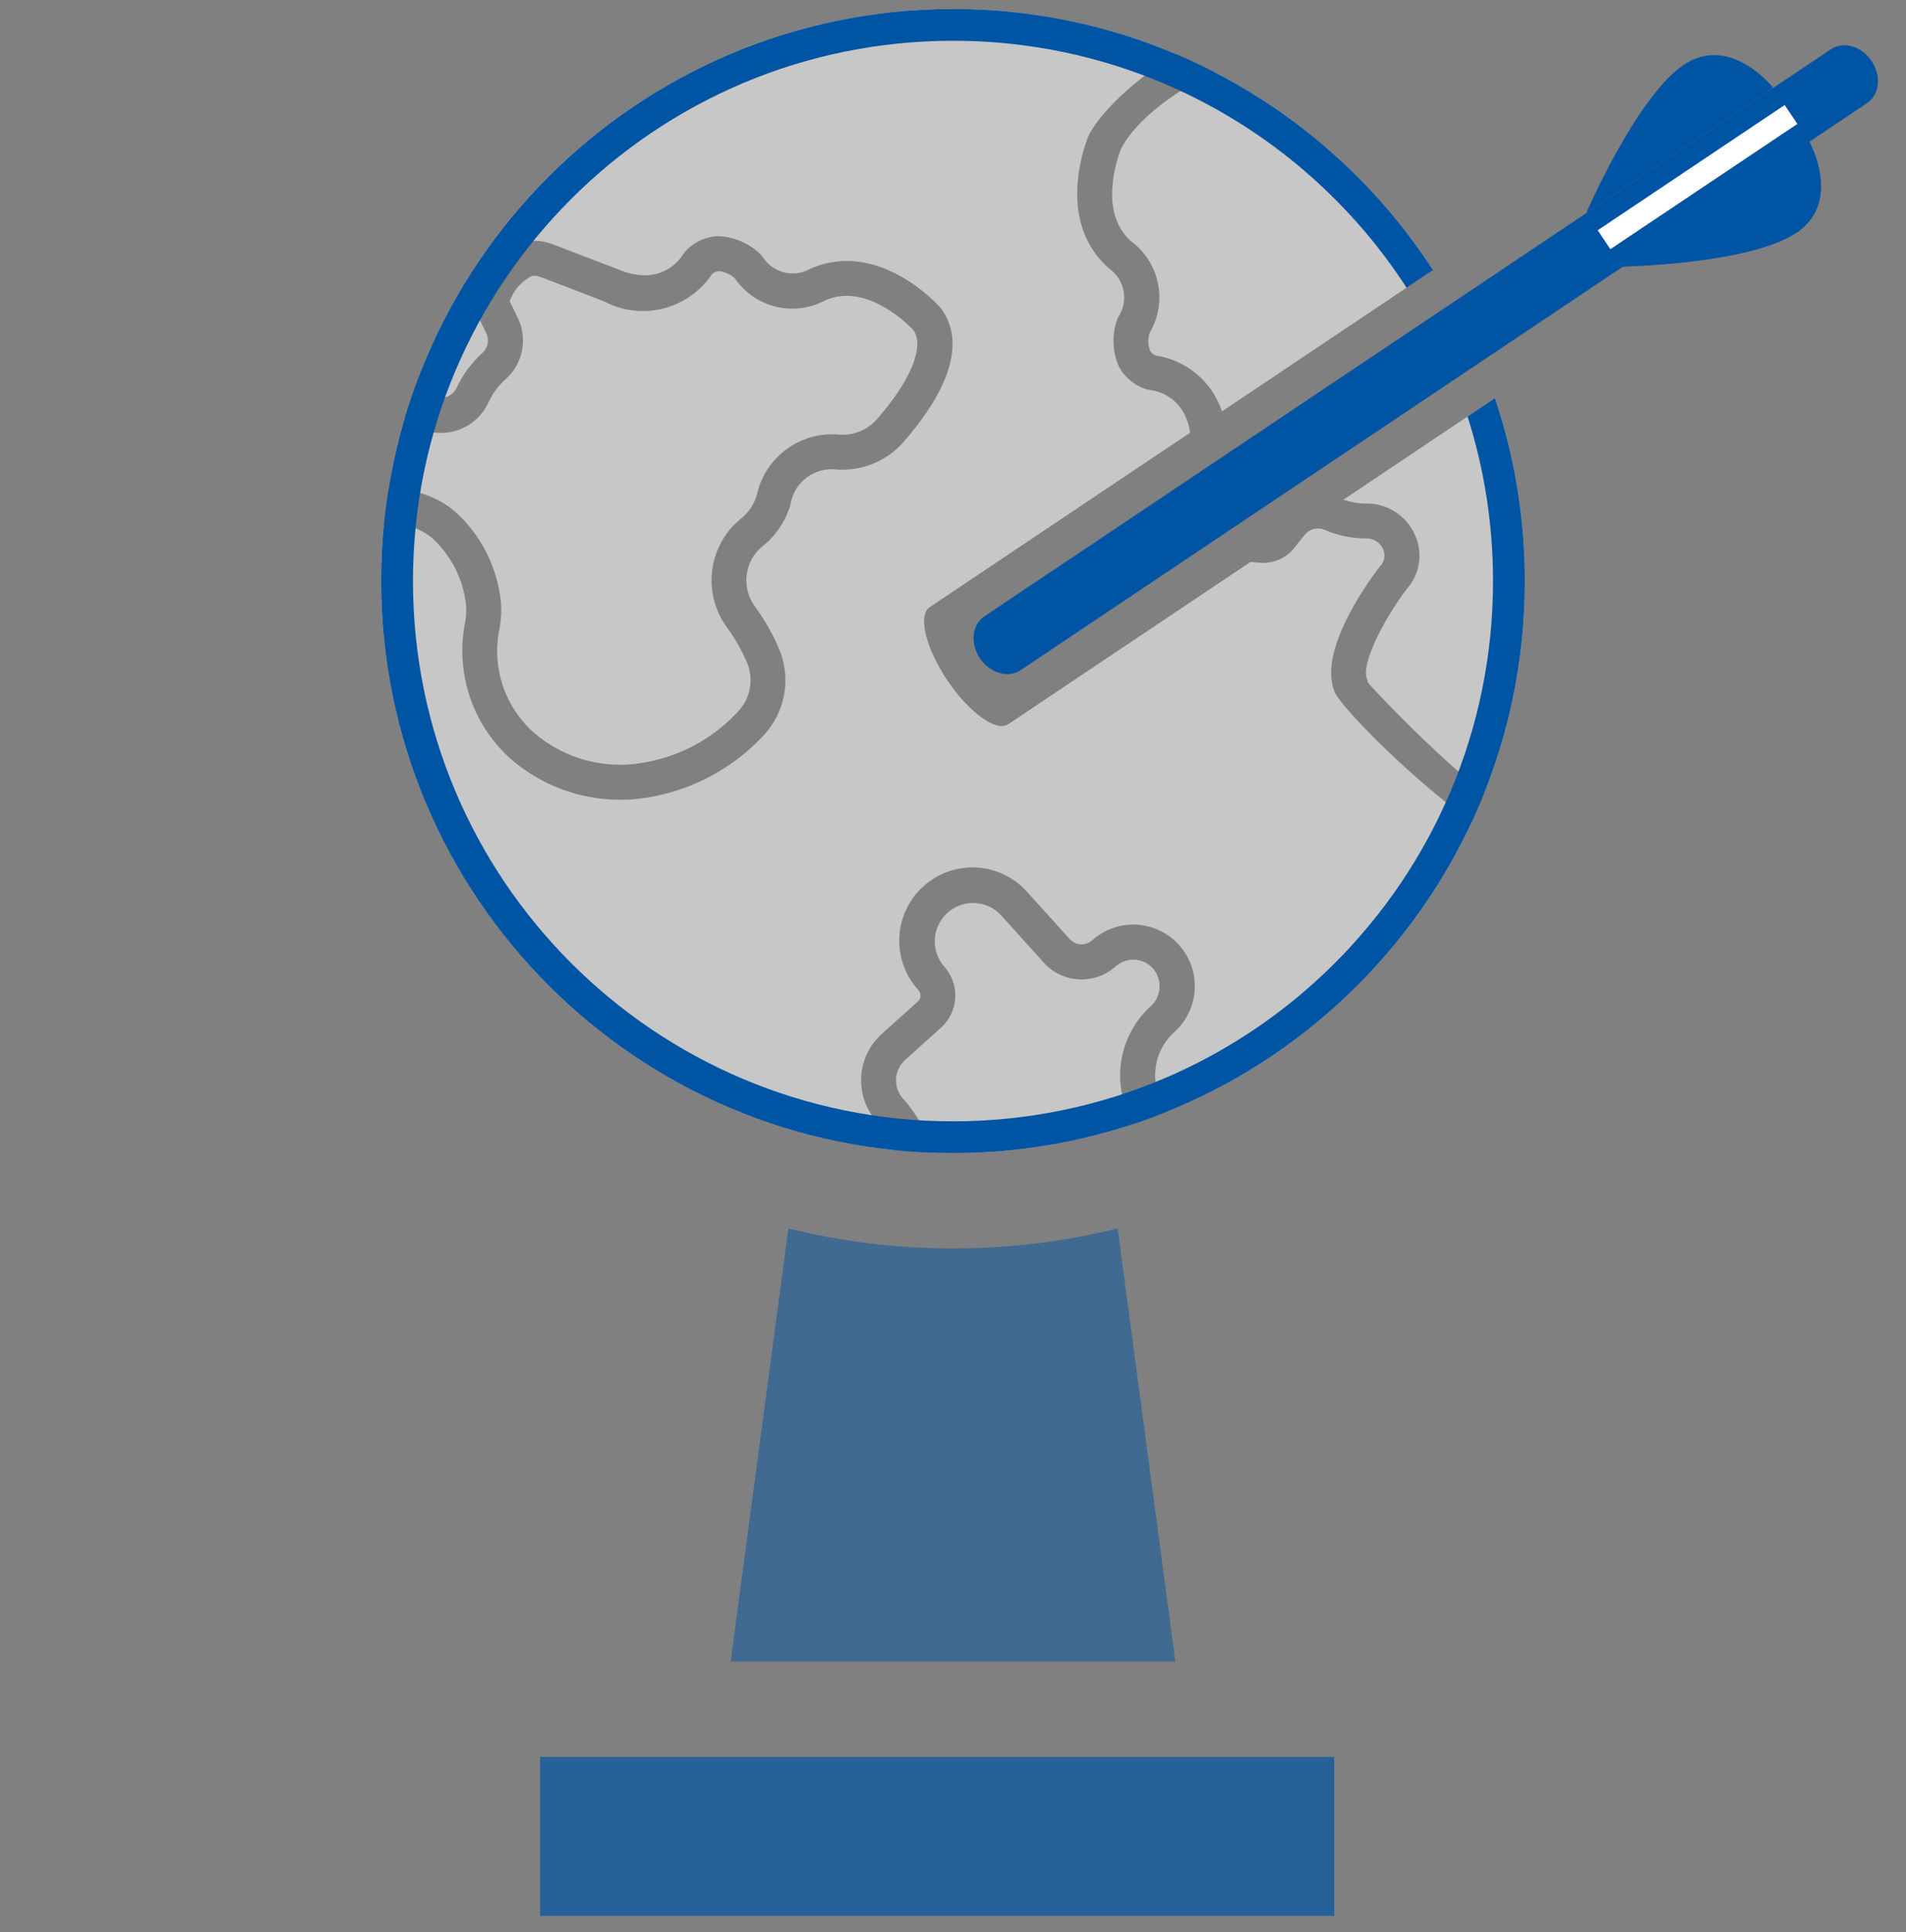
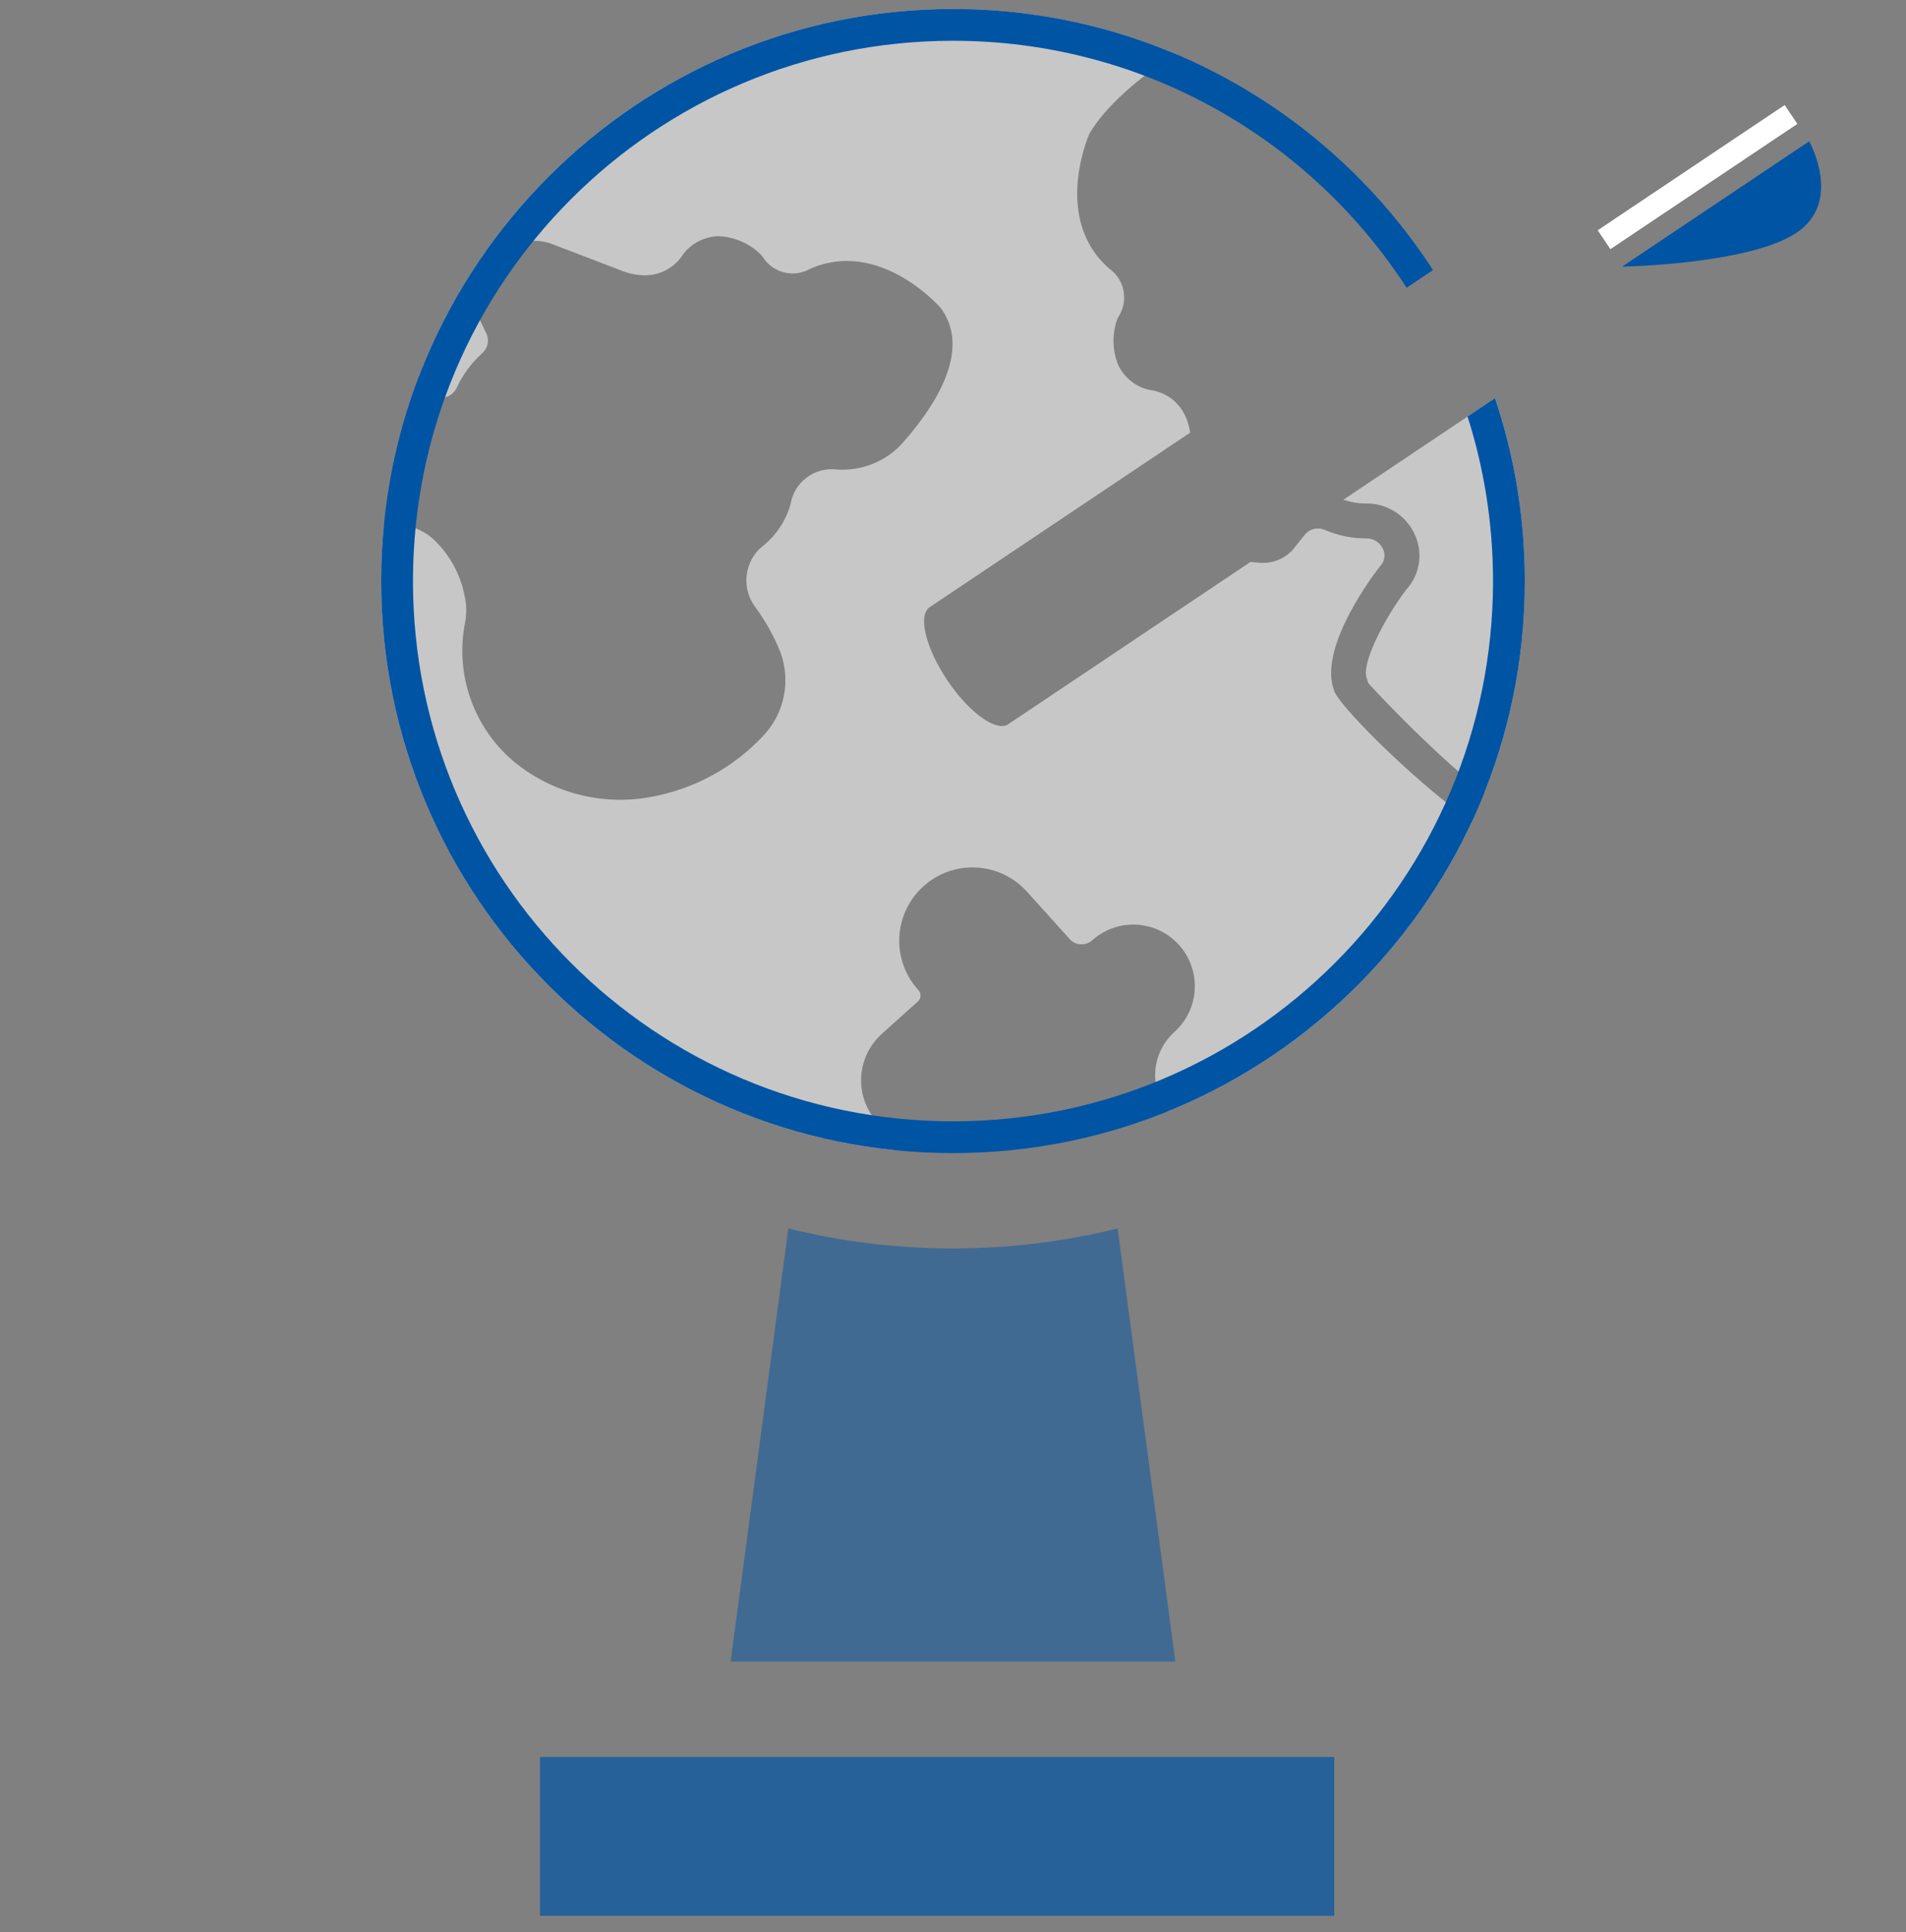
<svg xmlns="http://www.w3.org/2000/svg" width="75" height="76" viewBox="0 0 75 76" fill="none">
  <rect x="0" y="0" width="75" height="76" fill="#808080" stroke="none" />
  <g clip-path="url(#clip0)">
    <path opacity="0.7" d="M21.25 69.104H52.5V75.354H21.25V69.104Z" fill="#0054A4" />
    <path opacity="0.5" d="M31.021 48.318L28.75 65.354H46.25L43.978 48.318C41.906 48.831 39.736 49.104 37.5 49.104C35.264 49.104 33.094 48.831 31.021 48.318Z" fill="#0054A4" />
    <path d="M60 22.854C60 25.803 59.433 28.619 58.401 31.2C56.109 29.36 53.843 26.881 53.836 26.862L53.786 26.688C53.549 26.155 54.405 24.431 55.334 23.191L55.392 23.125C55.639 22.833 55.794 22.475 55.84 22.095C55.886 21.715 55.821 21.33 55.652 20.987C55.48 20.624 55.206 20.319 54.863 20.109C54.521 19.899 54.124 19.793 53.723 19.804C53.429 19.802 53.137 19.751 52.861 19.655L58.826 15.661C59.587 17.919 60 20.338 60 22.854Z" fill="#C7C7C7" />
-     <path d="M56.387 10.62C54.253 7.332 51.284 4.637 47.78 2.834C46.279 3.556 44.689 4.713 44.112 5.853C43.997 6.139 43.184 8.33 44.512 9.493C45.057 9.898 45.432 10.49 45.566 11.155C45.7 11.821 45.582 12.512 45.235 13.096C45.167 13.32 45.171 13.561 45.248 13.783C45.301 13.88 45.39 13.953 45.495 13.986C46.295 14.113 47.019 14.532 47.527 15.162C47.774 15.468 47.961 15.814 48.083 16.18L56.387 10.62Z" fill="#C7C7C7" />
    <path d="M46.833 17.017C46.595 15.48 45.338 15.35 45.28 15.345L45.13 15.314C44.891 15.244 44.668 15.126 44.477 14.967C44.285 14.808 44.128 14.611 44.015 14.389C43.773 13.817 43.75 13.175 43.952 12.588L43.976 12.519L44.014 12.456C44.208 12.153 44.279 11.788 44.21 11.435C44.141 11.082 43.939 10.77 43.645 10.562C41.429 8.623 42.803 5.407 42.863 5.271C43.428 4.26 44.843 2.989 46.285 2.133C43.586 0.988 40.617 0.354 37.5 0.354C27.92 0.354 19.739 6.341 16.493 14.777C16.606 14.973 16.69 15.13 16.741 15.226L16.772 15.289C16.822 15.399 16.902 15.491 17.003 15.555C17.105 15.62 17.222 15.653 17.342 15.652C17.478 15.651 17.61 15.611 17.723 15.537C17.837 15.462 17.926 15.357 17.98 15.232C18.218 14.723 18.556 14.268 18.974 13.893C19.083 13.796 19.158 13.667 19.187 13.524C19.215 13.382 19.197 13.234 19.134 13.103L18.79 12.398C18.699 12.164 18.664 11.912 18.689 11.663C18.714 11.414 18.797 11.174 18.931 10.963C19.294 10.272 19.913 9.751 20.654 9.509C21.028 9.436 21.414 9.473 21.767 9.615L24.27 10.573C26.06 11.36 26.831 10.082 26.863 10.027L26.956 9.904C27.121 9.718 27.322 9.567 27.547 9.462C27.771 9.356 28.016 9.297 28.264 9.289C28.885 9.313 29.475 9.565 29.921 9.997L30.012 10.106C30.204 10.411 30.506 10.629 30.856 10.715C31.205 10.802 31.575 10.75 31.886 10.569C34.582 9.392 36.913 11.997 37.011 12.108L37.054 12.164C37.129 12.27 37.194 12.381 37.25 12.498C37.86 13.746 37.264 15.442 35.509 17.434C35.186 17.787 34.788 18.064 34.344 18.243C33.9 18.422 33.421 18.499 32.943 18.469C32.517 18.412 32.086 18.524 31.743 18.782C31.399 19.039 31.17 19.421 31.105 19.846C30.919 20.486 30.541 21.053 30.023 21.472C29.959 21.523 29.908 21.571 29.858 21.618L29.843 21.632C29.562 21.93 29.395 22.318 29.372 22.727C29.348 23.135 29.469 23.54 29.713 23.868C30.118 24.419 30.453 25.018 30.708 25.652C30.91 26.198 30.958 26.788 30.847 27.358C30.737 27.929 30.472 28.458 30.081 28.889C28.891 30.184 27.305 31.05 25.572 31.351C24.614 31.525 23.63 31.483 22.691 31.23C21.752 30.977 20.88 30.518 20.14 29.887C19.387 29.228 18.82 28.382 18.497 27.434C18.174 26.487 18.106 25.471 18.3 24.489C18.364 24.159 18.362 23.818 18.293 23.488C18.129 22.588 17.672 21.767 16.994 21.153C16.634 20.857 16.194 20.676 15.73 20.632C15.521 20.613 15.311 20.621 15.106 20.658C15.036 21.38 15 22.113 15 22.854C15 34.507 23.859 44.091 35.21 45.239C35.041 44.834 34.806 44.46 34.512 44.132C34.296 43.892 34.13 43.612 34.023 43.307C33.916 43.003 33.87 42.68 33.887 42.358C33.905 42.036 33.986 41.72 34.125 41.429C34.265 41.139 34.461 40.878 34.701 40.663L36.124 39.385C36.183 39.329 36.219 39.252 36.222 39.17C36.225 39.089 36.197 39.009 36.142 38.949C35.884 38.668 35.685 38.339 35.556 37.98C35.426 37.621 35.369 37.241 35.388 36.86C35.406 36.479 35.5 36.106 35.664 35.762C35.828 35.418 36.058 35.109 36.342 34.855C36.625 34.6 36.957 34.404 37.317 34.279C37.676 34.153 38.058 34.1 38.438 34.123C38.819 34.145 39.191 34.243 39.533 34.411C39.876 34.578 40.182 34.812 40.433 35.098L42.091 36.935C42.149 36.999 42.219 37.052 42.297 37.088C42.407 37.138 42.53 37.155 42.65 37.137C42.77 37.119 42.882 37.068 42.974 36.988C43.324 36.672 43.759 36.465 44.225 36.393C44.692 36.322 45.169 36.388 45.598 36.584C45.964 36.751 46.282 37.006 46.525 37.327C46.767 37.647 46.926 38.023 46.988 38.42C47.049 38.817 47.01 39.224 46.875 39.602C46.74 39.981 46.513 40.32 46.214 40.588C45.763 40.994 45.491 41.562 45.458 42.168C45.427 42.728 45.603 43.277 45.948 43.714C51.229 41.573 55.513 37.485 57.908 32.341C55.236 30.371 52.581 27.612 52.495 27.154C51.912 25.602 53.704 23.059 54.275 22.306L54.358 22.212C54.425 22.122 54.467 22.015 54.477 21.904C54.486 21.792 54.465 21.679 54.414 21.579C54.355 21.455 54.261 21.351 54.144 21.28C54.026 21.208 53.891 21.172 53.754 21.176C53.192 21.178 52.637 21.064 52.123 20.838C51.989 20.782 51.84 20.77 51.699 20.805C51.558 20.841 51.432 20.921 51.341 21.035L50.852 21.644C50.679 21.826 50.466 21.964 50.229 22.048C49.993 22.132 49.74 22.159 49.491 22.126C49.397 22.122 49.302 22.113 49.209 22.1L39.674 28.485C39.202 28.801 38.128 28.026 37.275 26.755C36.421 25.483 36.112 24.197 36.583 23.881L46.833 17.017Z" fill="#C7C7C7" />
-     <path d="M44.082 42.102C44.043 42.846 44.231 43.579 44.614 44.206C42.378 44.951 39.986 45.354 37.5 45.354C37.232 45.354 36.965 45.349 36.699 45.34C36.481 44.55 36.082 43.821 35.534 43.211C35.439 43.106 35.366 42.983 35.319 42.849C35.272 42.715 35.252 42.574 35.259 42.432C35.267 42.291 35.303 42.152 35.364 42.025C35.425 41.897 35.511 41.783 35.617 41.688L37.046 40.404C37.371 40.102 37.566 39.686 37.589 39.243C37.611 38.8 37.46 38.366 37.168 38.032C36.968 37.81 36.84 37.534 36.798 37.238C36.756 36.942 36.802 36.641 36.931 36.372C37.061 36.103 37.267 35.878 37.524 35.726C37.781 35.574 38.078 35.502 38.376 35.519C38.573 35.529 38.765 35.579 38.943 35.665C39.12 35.751 39.279 35.872 39.409 36.02L41.067 37.857C41.25 38.063 41.474 38.228 41.725 38.342C42.078 38.504 42.472 38.56 42.857 38.502C43.242 38.444 43.602 38.275 43.892 38.016C44.043 37.879 44.231 37.789 44.432 37.758C44.634 37.726 44.84 37.755 45.025 37.84C45.156 37.9 45.274 37.987 45.371 38.094C45.551 38.302 45.643 38.573 45.628 38.848C45.613 39.123 45.491 39.382 45.289 39.569C44.567 40.22 44.133 41.131 44.082 42.102Z" fill="#C7C7C7" />
-     <path d="M15.863 19.264C15.671 19.246 15.478 19.243 15.286 19.254C15.441 18.296 15.655 17.357 15.926 16.443C16.032 16.548 16.149 16.642 16.276 16.721C16.599 16.924 16.974 17.031 17.356 17.028C17.756 17.027 18.148 16.91 18.482 16.69C18.816 16.47 19.079 16.157 19.239 15.791C19.399 15.455 19.625 15.155 19.903 14.909C20.233 14.613 20.458 14.217 20.542 13.782C20.627 13.347 20.567 12.896 20.372 12.498L20.055 11.849C20.205 11.418 20.518 11.061 20.926 10.856C21.044 10.836 21.164 10.85 21.273 10.896L23.748 11.843C24.46 12.226 25.289 12.332 26.075 12.14C26.861 11.948 27.548 11.471 28.003 10.802C28.076 10.721 28.178 10.671 28.287 10.664C28.519 10.688 28.738 10.786 28.912 10.943C29.294 11.504 29.871 11.903 30.531 12.063C31.19 12.223 31.886 12.132 32.483 11.809C34.097 11.104 35.739 12.768 35.951 12.993C36.379 13.652 35.839 14.977 34.476 16.524C34.29 16.724 34.061 16.879 33.806 16.978C33.551 17.077 33.277 17.116 33.005 17.094C32.268 17.029 31.532 17.236 30.938 17.677C30.343 18.117 29.93 18.76 29.777 19.484C29.664 19.849 29.444 20.172 29.145 20.411C29.063 20.48 28.983 20.553 28.886 20.643C28.371 21.173 28.06 21.867 28.007 22.604C27.955 23.341 28.164 24.072 28.599 24.669C28.934 25.123 29.211 25.617 29.425 26.14C29.537 26.446 29.564 26.777 29.501 27.097C29.439 27.418 29.289 27.715 29.07 27.956C28.087 29.035 26.771 29.752 25.333 29.994C24.578 30.133 23.802 30.103 23.061 29.905C22.32 29.707 21.632 29.348 21.047 28.851C20.469 28.351 20.035 27.706 19.79 26.981C19.545 26.257 19.498 25.48 19.654 24.732C19.753 24.218 19.746 23.689 19.634 23.178C19.405 21.985 18.788 20.902 17.878 20.098C17.305 19.625 16.603 19.335 15.863 19.264Z" fill="#C7C7C7" />
-     <path fill-rule="evenodd" clip-rule="evenodd" d="M38.561 25.893C38.168 25.308 38.246 24.568 38.736 24.241L72.049 1.934C72.538 1.606 73.253 1.815 73.646 2.4C74.039 2.985 73.96 3.725 73.471 4.053L40.158 26.36C39.669 26.687 38.954 26.479 38.561 25.893Z" fill="#0054A4" />
    <path d="M71.19 5.558L63.825 10.489C63.825 10.489 68.773 10.401 70.658 9.177C72.543 7.953 71.19 5.558 71.19 5.558Z" fill="#0054A4" />
-     <path d="M69.778 3.455L62.413 8.387C62.413 8.387 64.374 3.848 66.224 2.571C68.073 1.295 69.778 3.455 69.778 3.455Z" fill="#0054A4" />
    <path fill-rule="evenodd" clip-rule="evenodd" d="M62.869 9.057L70.226 4.131L70.725 4.874L63.368 9.8L62.869 9.057Z" fill="white" />
    <path d="M58.75 22.854C58.75 34.59 49.236 44.104 37.5 44.104C25.764 44.104 16.25 34.59 16.25 22.854C16.25 11.118 25.764 1.604 37.5 1.604C44.983 1.604 51.563 5.472 55.349 11.318L56.388 10.622C52.377 4.442 45.416 0.354 37.5 0.354C25.074 0.354 15 10.428 15 22.854C15 35.28 25.074 45.354 37.5 45.354C49.926 45.354 60 35.28 60 22.854C60 20.338 59.587 17.919 58.825 15.66L57.747 16.383C58.398 18.423 58.75 20.598 58.75 22.854Z" fill="#0054A4" />
  </g>
  <defs>
    <clipPath id="clip0">
      <rect width="75" height="75" fill="white" transform="translate(0 0.354)" />
    </clipPath>
  </defs>
</svg>